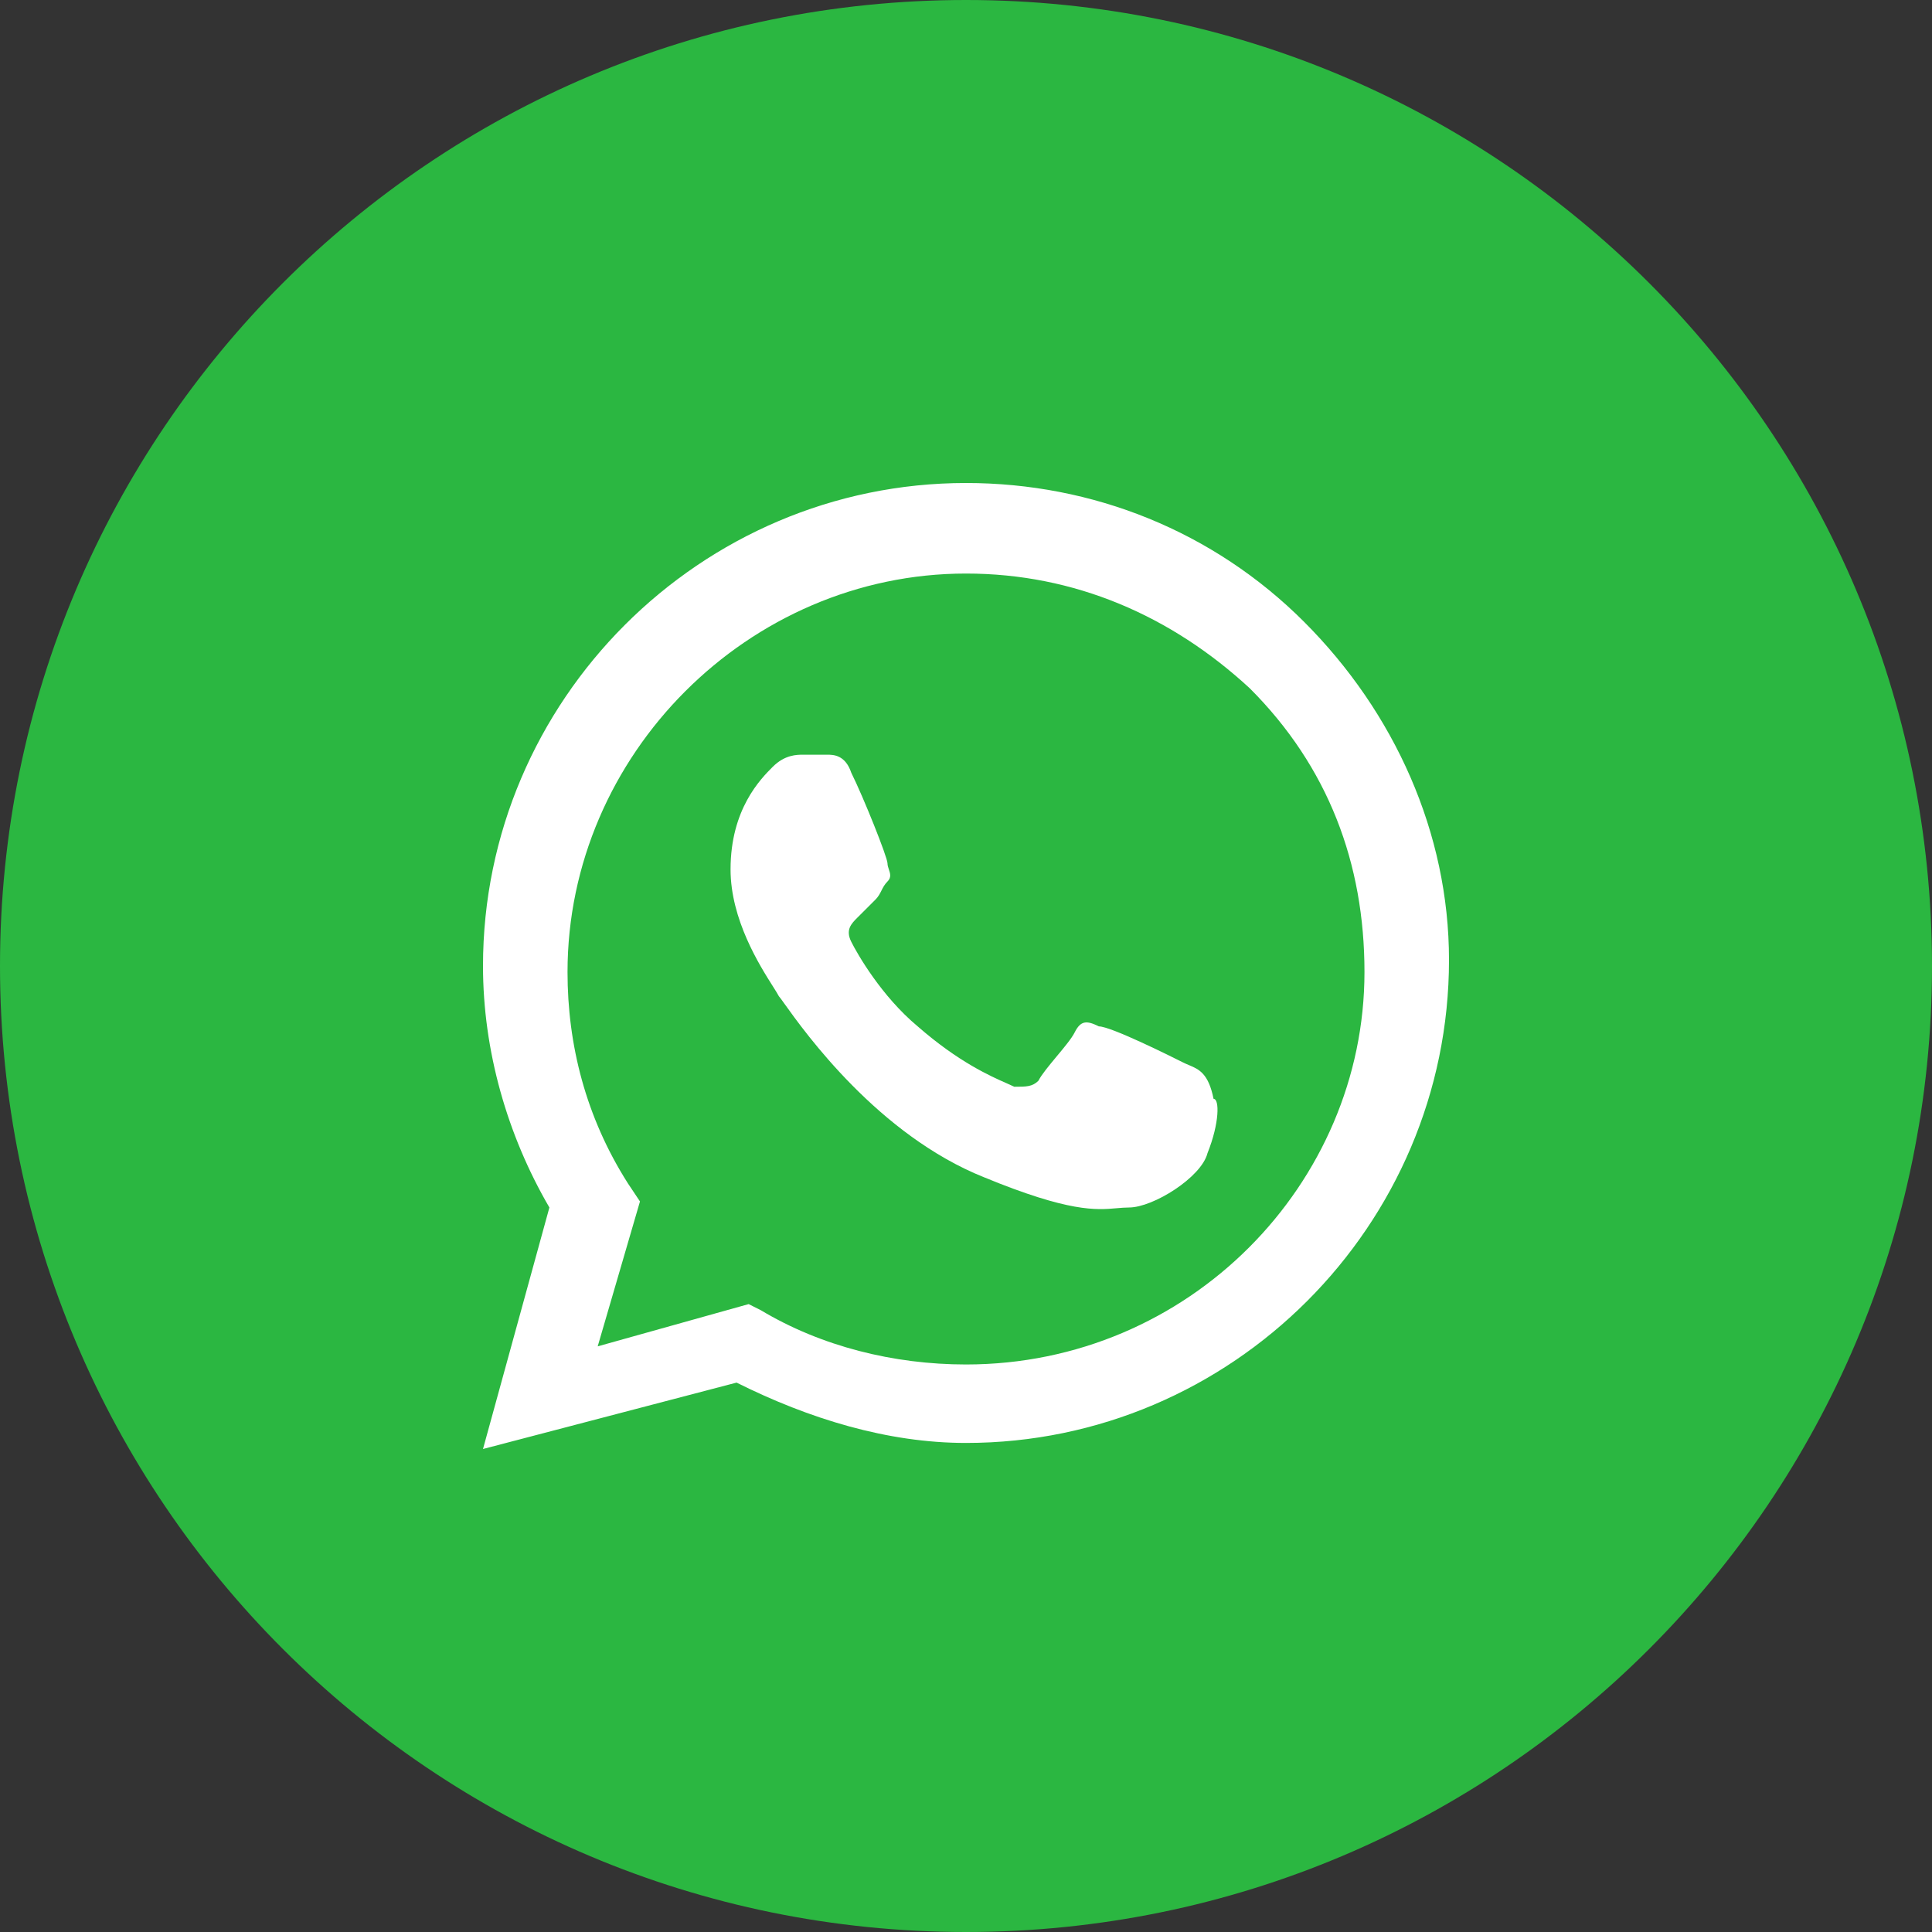
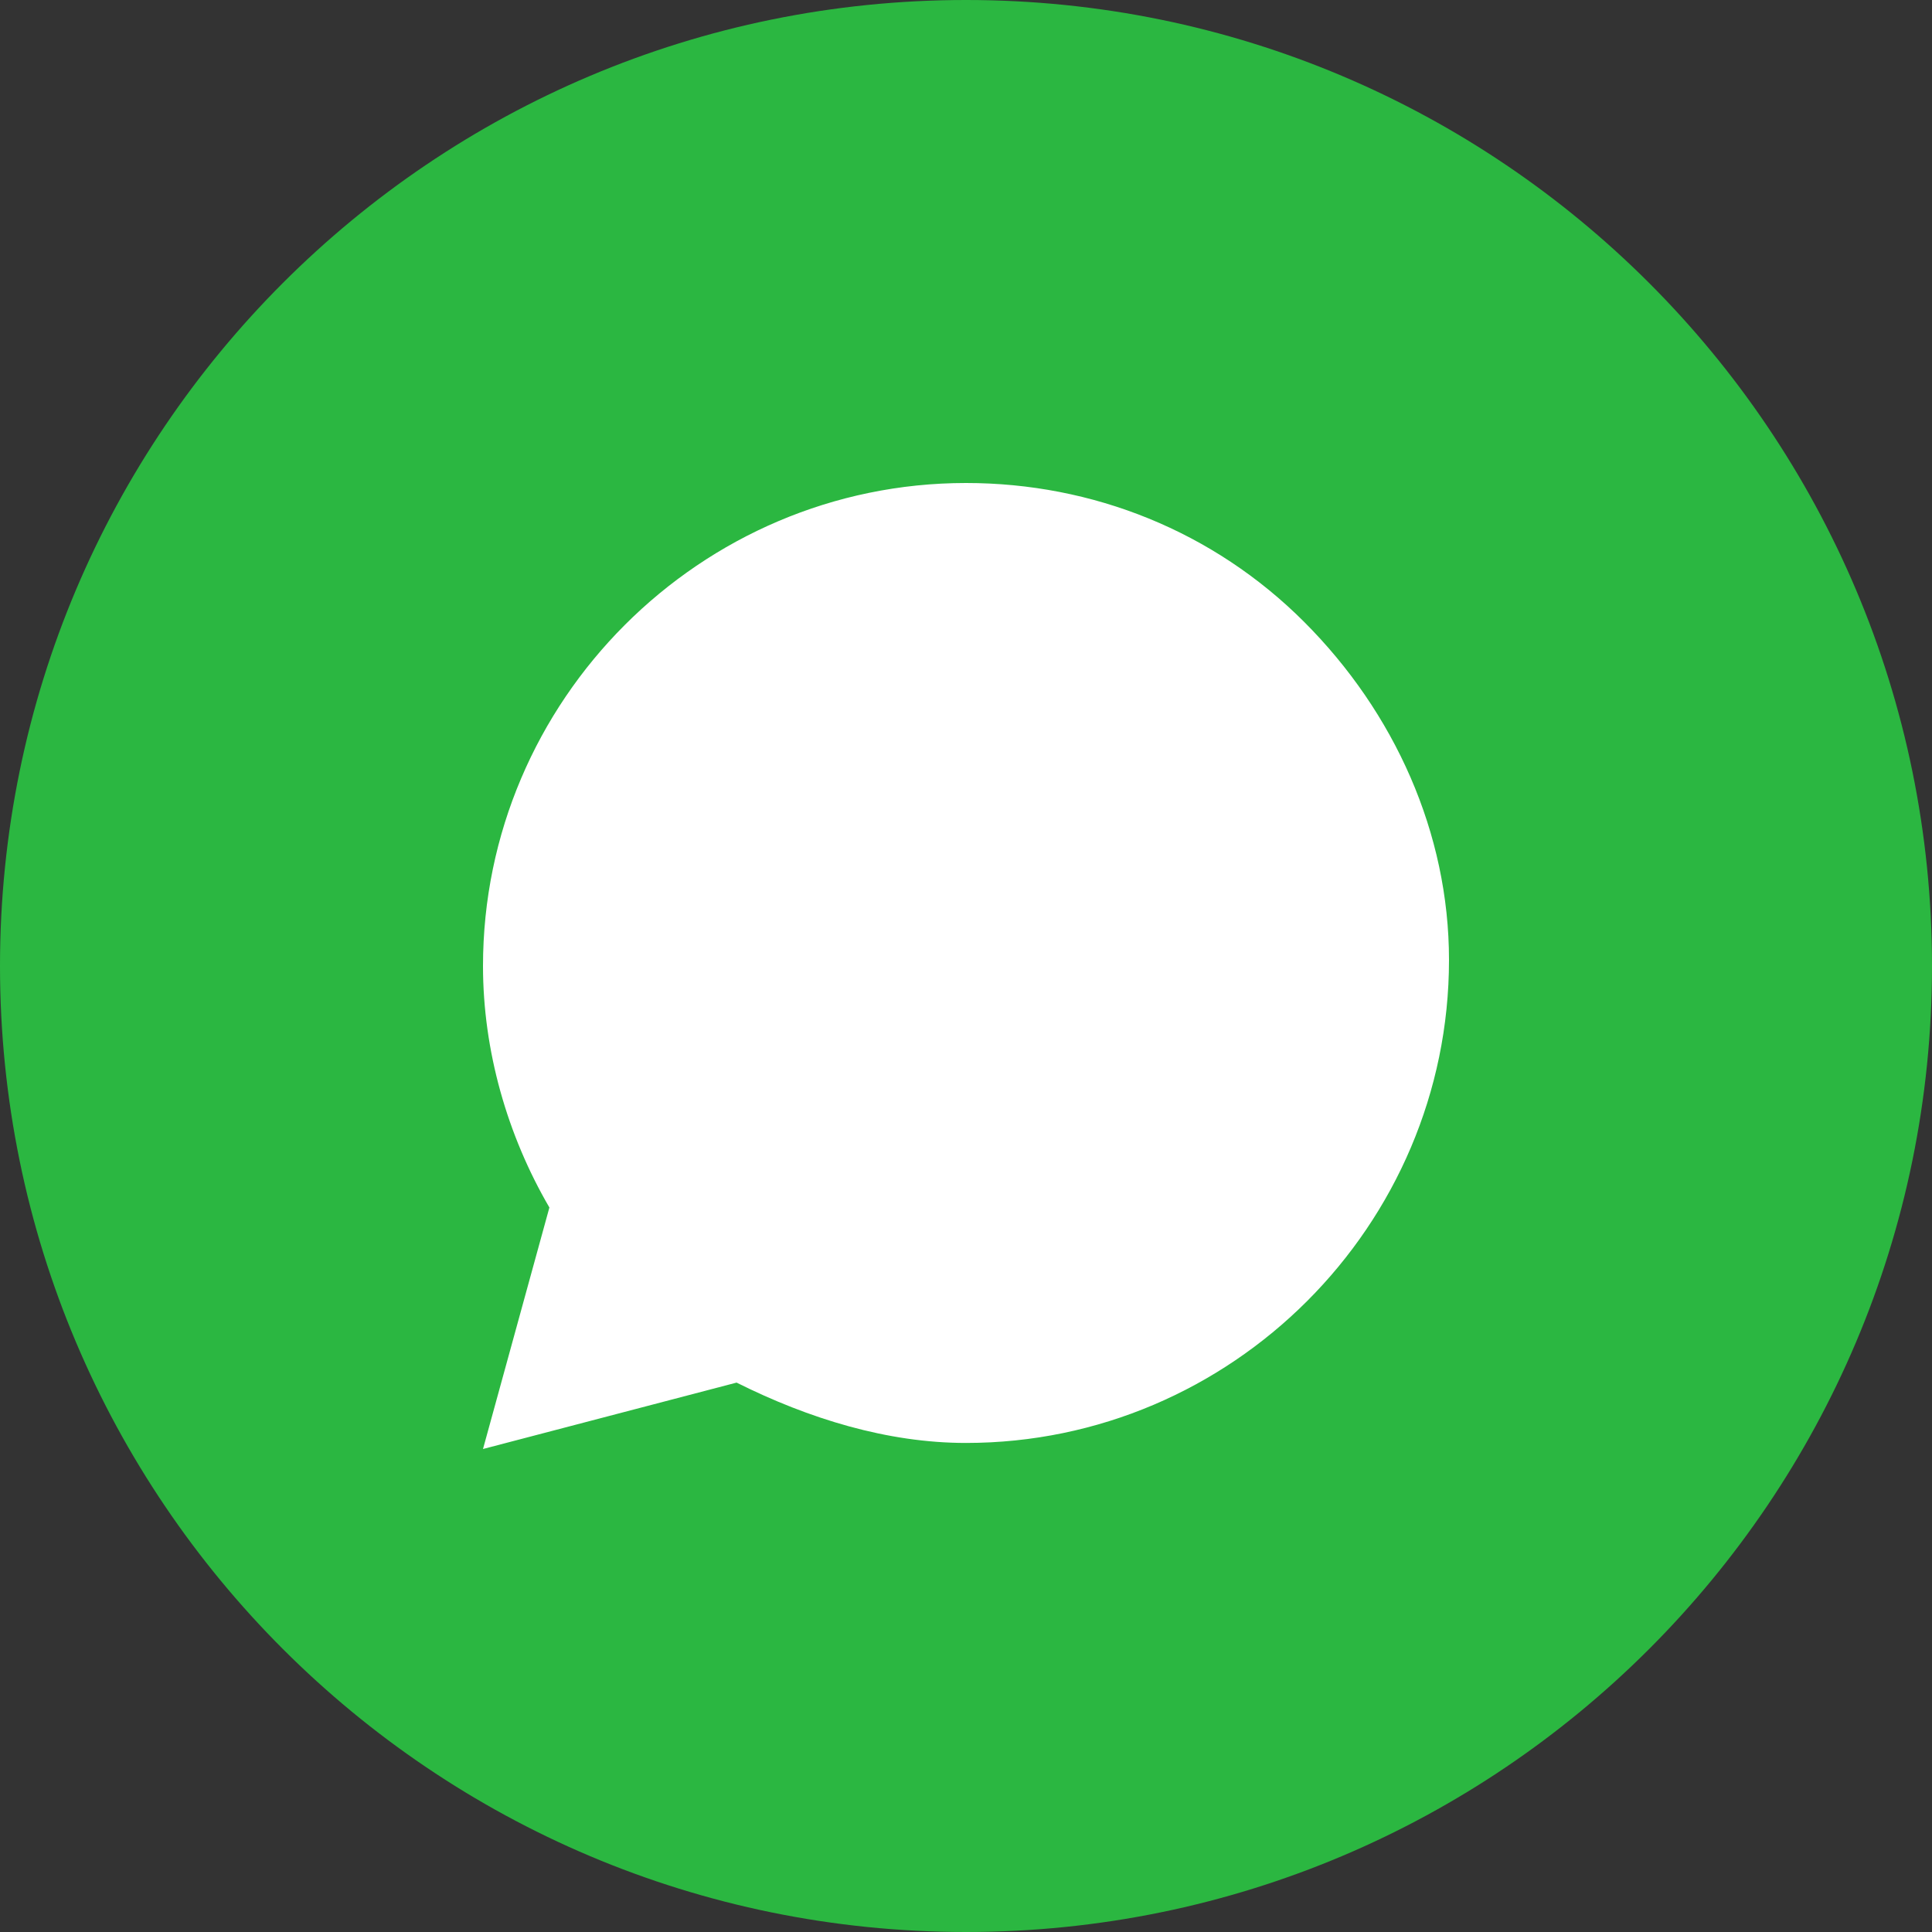
<svg xmlns="http://www.w3.org/2000/svg" width="60" height="60" viewBox="0 0 60 60" fill="none">
  <rect x="0" y="0" width="60" height="60" fill="#333333" stroke="none" />
  <rect x="12" y="12" width="39" height="39" fill="white" />
-   <path fill-rule="evenodd" clip-rule="evenodd" d="M23.625 40.688C25.5 41.812 27.75 42.375 30 42.375C36.938 42.375 42.375 36.75 42.375 30.188C42.375 26.812 41.25 23.812 38.812 21.375C36.375 19.125 33.375 17.812 30 17.812C23.25 17.812 17.625 23.438 17.625 30.188C17.625 32.438 18.188 34.688 19.5 36.75L19.875 37.312L18.562 41.812L23.25 40.5L23.625 40.688ZM34.125 31.875C34.5 31.875 36.375 32.812 36.75 33C36.808 33.029 36.867 33.054 36.925 33.078C37.237 33.21 37.529 33.334 37.688 34.125C37.875 34.125 37.875 34.875 37.5 35.812C37.312 36.562 35.812 37.5 35.062 37.5C34.935 37.5 34.814 37.511 34.684 37.522C34.047 37.579 33.21 37.653 30.562 36.562C27.277 35.248 24.998 32.062 24.359 31.168C24.268 31.041 24.211 30.961 24.188 30.938C24.156 30.874 24.091 30.772 24.006 30.637C23.591 29.982 22.688 28.556 22.688 27C22.688 25.125 23.625 24.188 24 23.812C24.375 23.438 24.75 23.438 24.938 23.438H25.688C25.875 23.438 26.25 23.438 26.438 24C26.812 24.75 27.562 26.625 27.562 26.812C27.562 26.875 27.583 26.938 27.604 27C27.646 27.125 27.688 27.25 27.562 27.375C27.469 27.469 27.422 27.562 27.375 27.656C27.328 27.75 27.281 27.844 27.188 27.938L26.625 28.5C26.438 28.688 26.25 28.875 26.438 29.25C26.625 29.625 27.375 30.938 28.5 31.875C29.766 32.983 30.765 33.423 31.271 33.646C31.365 33.687 31.441 33.721 31.5 33.75C31.875 33.75 32.062 33.75 32.25 33.562C32.344 33.375 32.578 33.094 32.812 32.812C33.047 32.531 33.281 32.25 33.375 32.062C33.562 31.688 33.75 31.688 34.125 31.875Z" fill="#2BB741" />
  <path fill-rule="evenodd" clip-rule="evenodd" d="M0 30C0 13.431 13.431 0 30 0C46.569 0 60 13.431 60 30C60 46.569 46.569 60 30 60C13.431 60 0 46.569 0 30ZM30 15C33.938 15 37.688 16.5 40.5 19.312C43.312 22.125 45 25.875 45 29.812C45 38.062 38.25 44.812 30 44.812C27.562 44.812 25.125 44.062 22.875 42.938L15 45L17.062 37.5C15.75 35.25 15 32.625 15 30C15 21.75 21.75 15 30 15Z" fill="#2BB741" />
</svg>